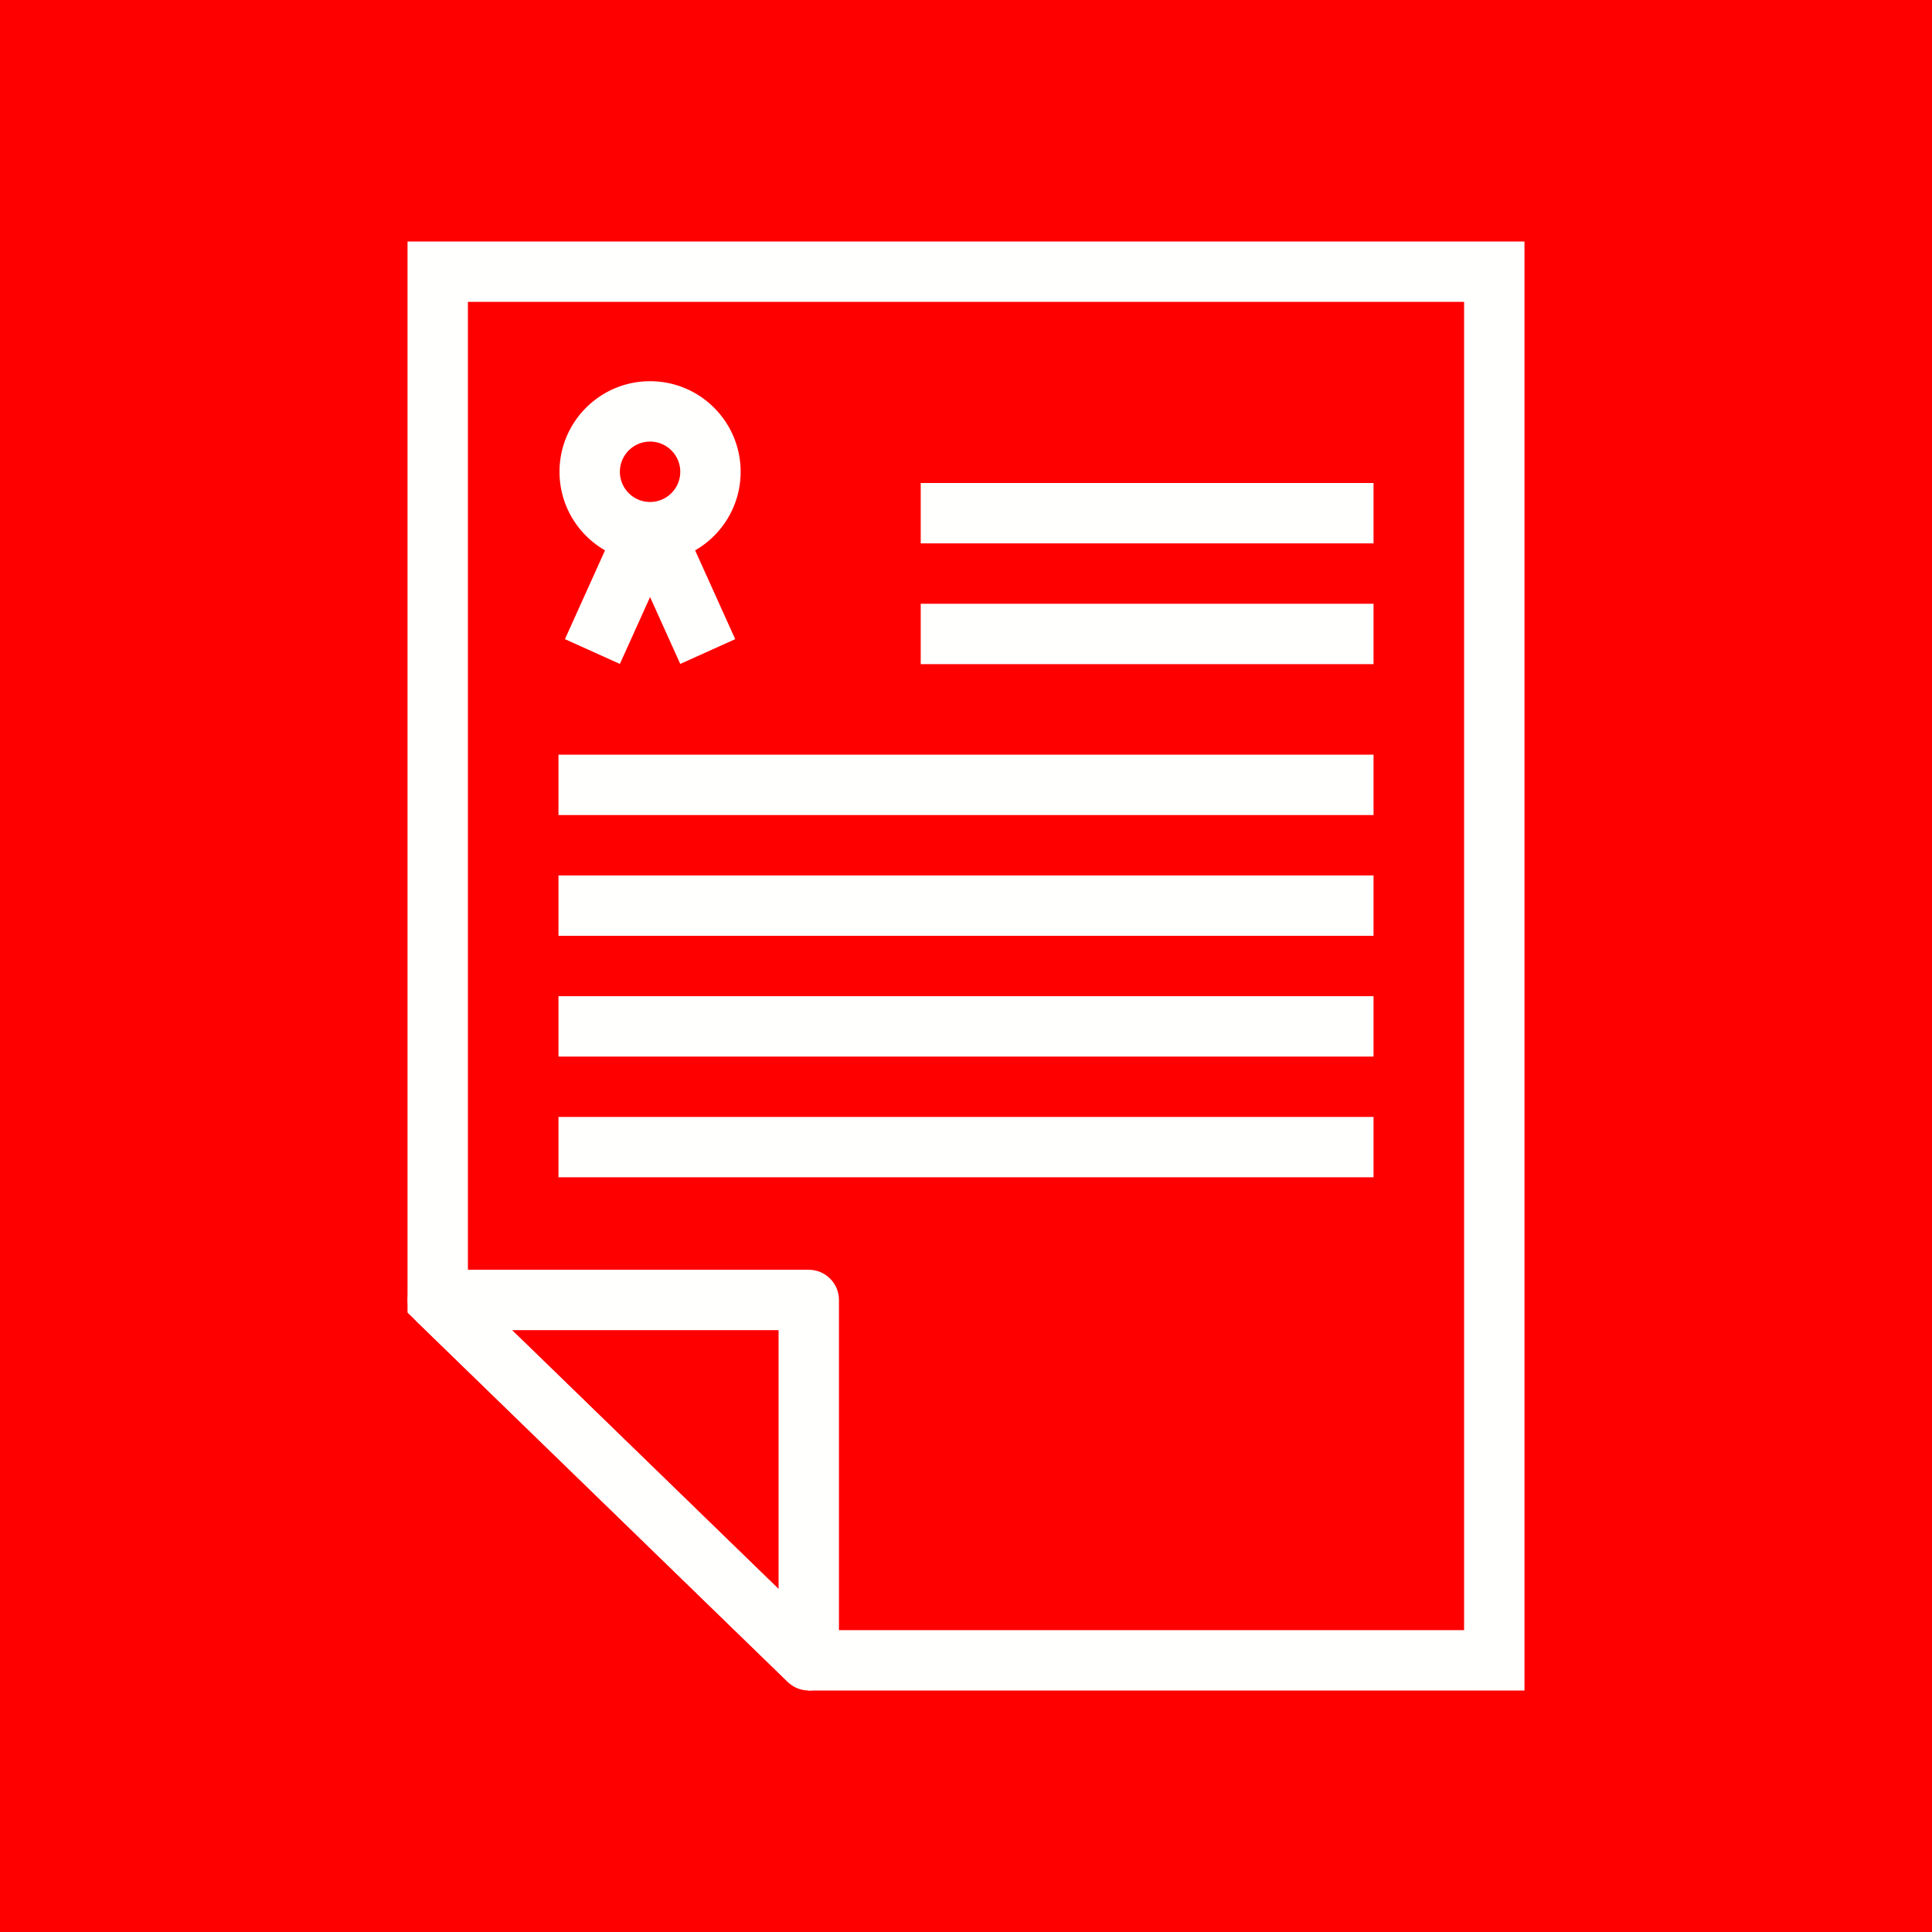
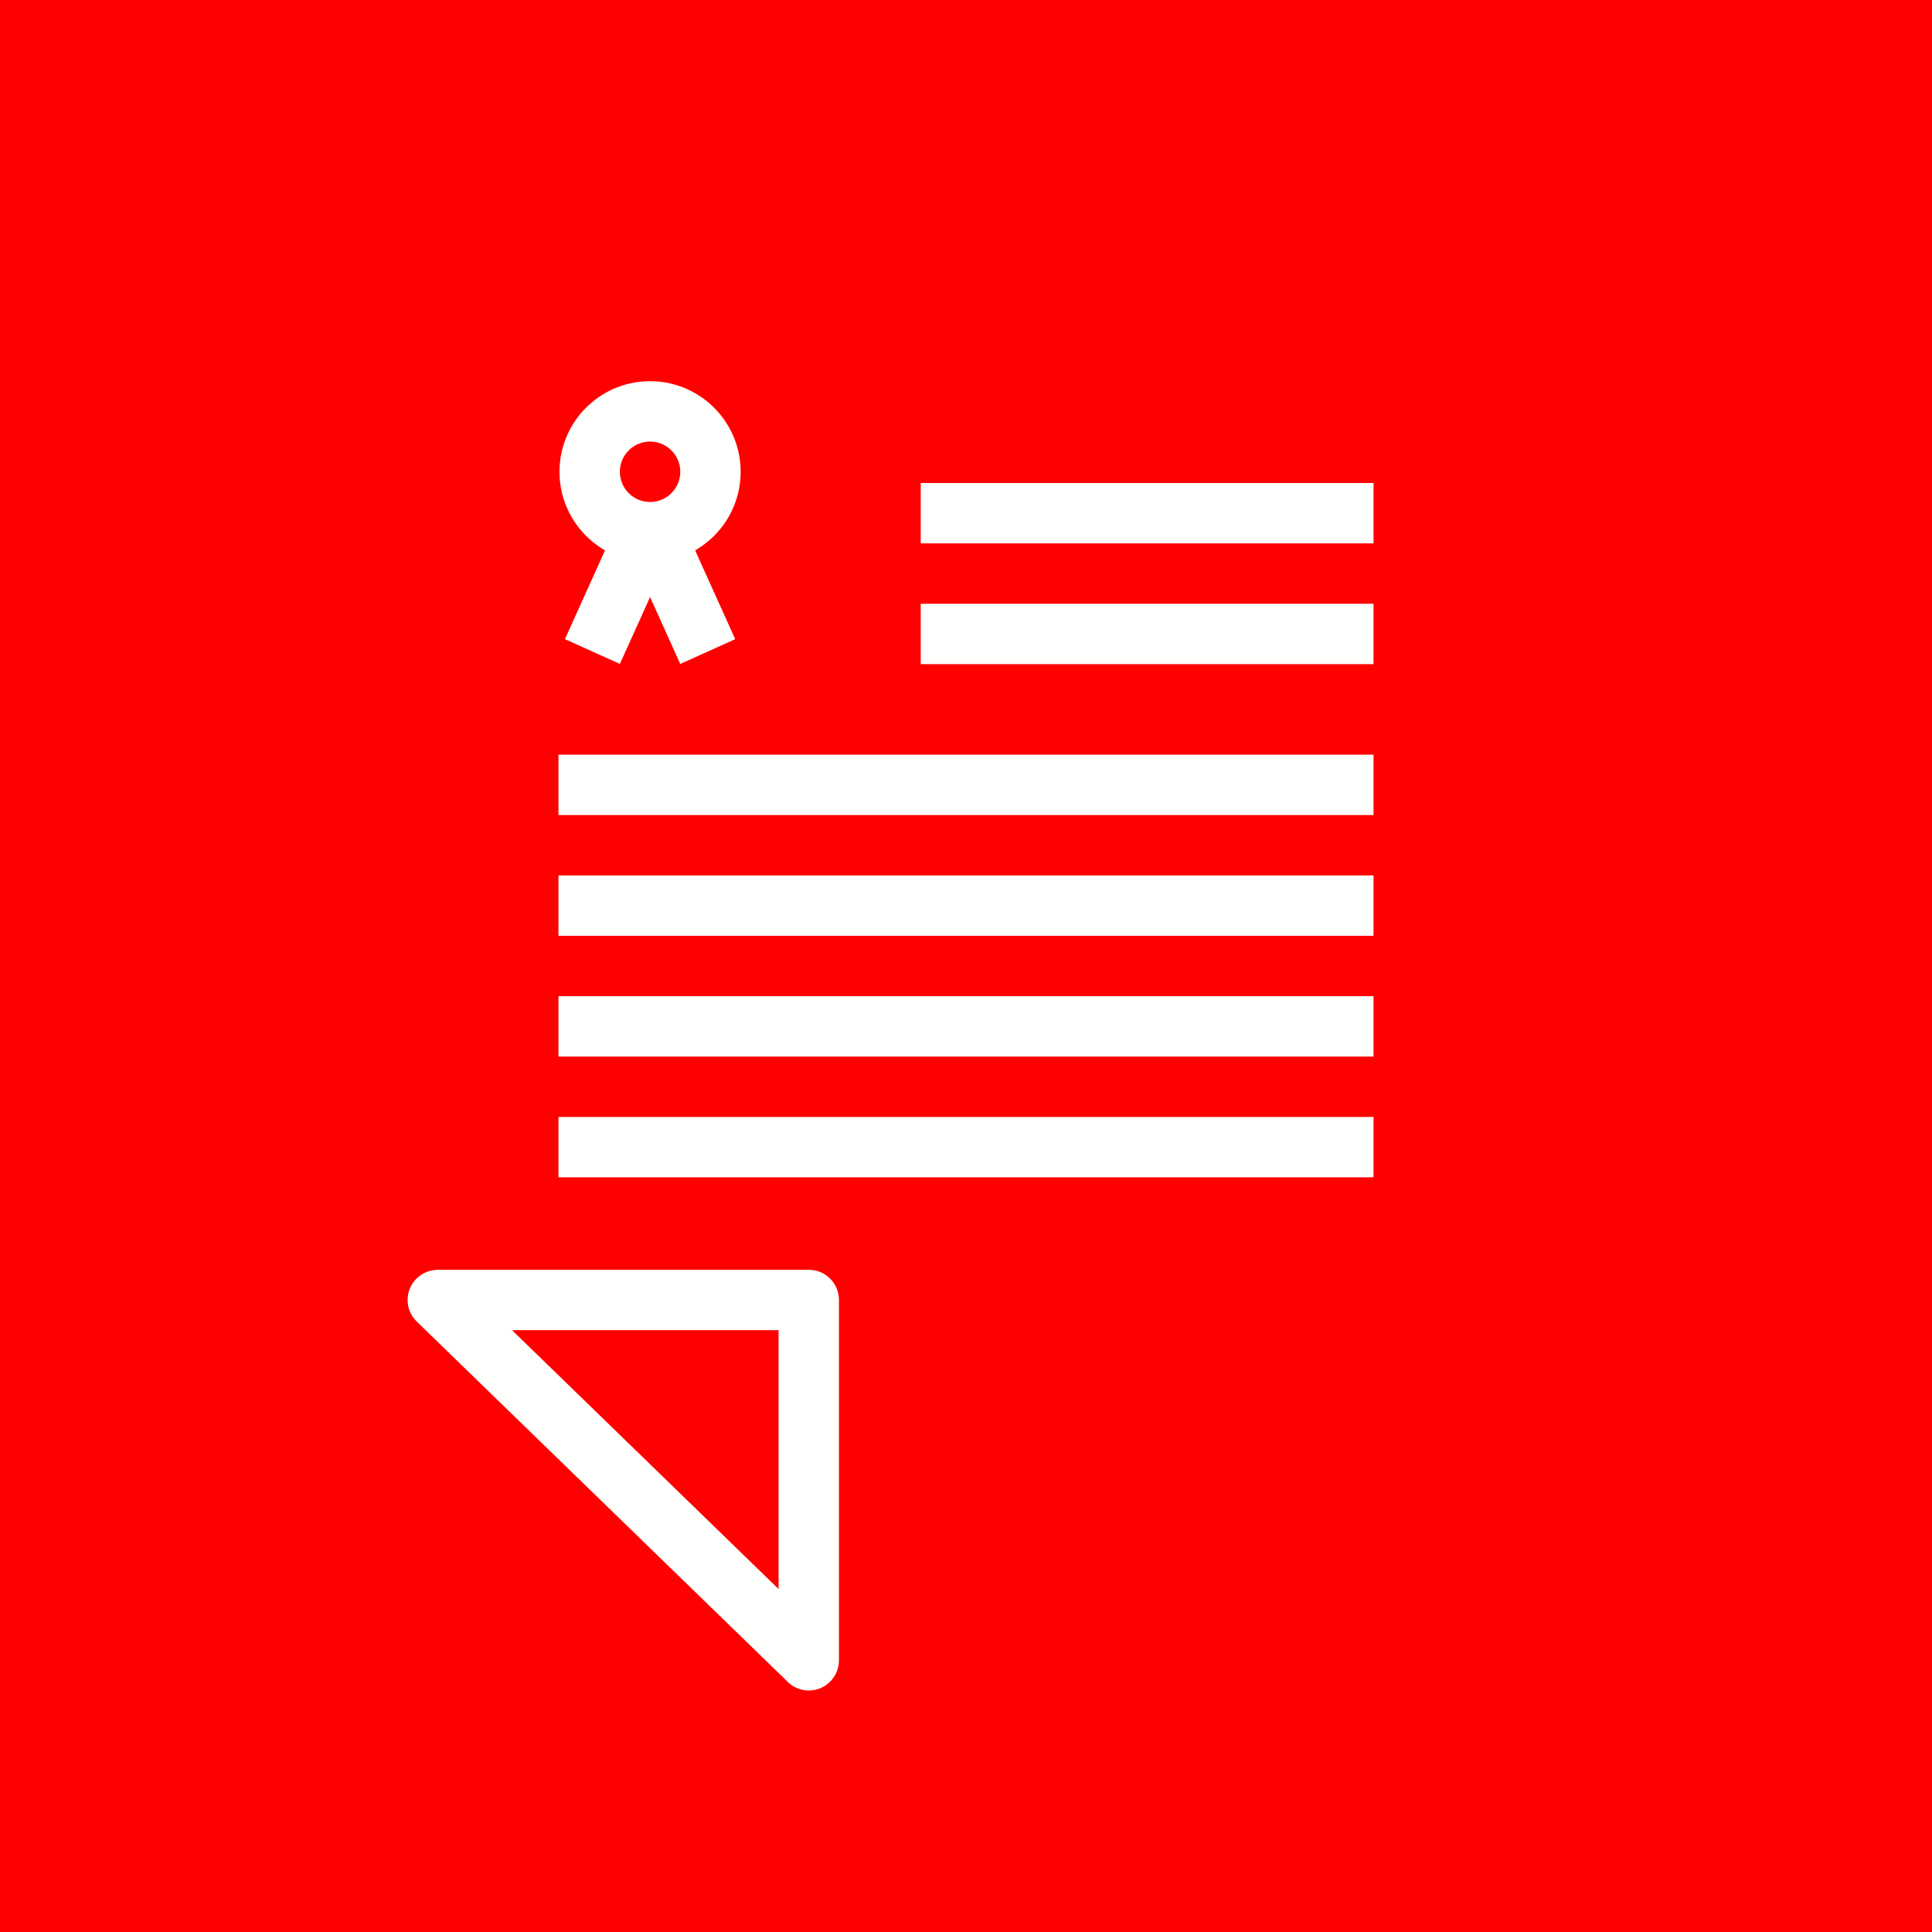
<svg xmlns="http://www.w3.org/2000/svg" xml:space="preserve" width="2048" height="2048" style="shape-rendering:geometricPrecision;text-rendering:geometricPrecision;image-rendering:optimizeQuality;fill-rule:evenodd;clip-rule:evenodd">
  <defs>
    <style>.fil1{fill:#fffffe;fill-rule:nonzero}</style>
  </defs>
  <path style="fill:#ff0000" d="M0 0h2048v2048H0z" />
  <g id="Layer_x0020_1">
    <path class="fil1" d="M463.999 1346.02h393.324c17.673 0 32 14.328 32 32v381.984c0 17.673-14.327 32-32 32-9.517 0-18.063-4.156-23.924-10.751l-391.65-380.357c-12.632-12.287-12.912-32.492-.625-45.125 6.255-6.431 14.56-9.658 22.875-9.66v-.091zm361.323 64.002H542.754l282.568 274.42v-274.42z" />
-     <path class="fil1" d="M463.999 255.999h1152v1536.002H857.323l-22.25-9.126-393.324-381.983-9.751-9.47V256.003h32zm1088 64.002h-1056v1044.61l374.177 363.388h681.823v-1408z" />
    <path class="fil1" d="M689.103 404.104c26.505 0 50.506 10.748 67.88 28.12 17.372 17.373 28.12 41.374 28.12 67.88 0 26.505-10.748 50.506-28.12 67.88-17.374 17.372-41.375 28.12-67.88 28.12-26.506 0-50.508-10.748-67.88-28.12-17.372-17.374-28.12-41.375-28.12-67.88 0-26.506 10.748-50.507 28.12-67.88 17.373-17.372 41.374-28.12 67.88-28.12zm22.629 73.371c-5.788-5.787-13.79-9.37-22.629-9.37a31.903 31.903 0 0 0-22.629 9.37 31.903 31.903 0 0 0-9.37 22.63c0 8.838 3.583 16.84 9.37 22.628a31.903 31.903 0 0 0 22.629 9.37c8.84 0 16.841-3.583 22.629-9.37 5.787-5.788 9.37-13.79 9.37-22.629a31.903 31.903 0 0 0-9.37-22.629z" />
    <path class="fil1" d="m718.228 542.128 61.125 135.407-58.249 26.251-61.126-135.407z" />
    <path class="fil1" d="m718.228 568.379-61.126 135.407-58.25-26.251 61.126-135.407zM975.999 639.996H1456v64.002H975.999zM975.999 511.998H1456v64.001H975.999zM591.998 799.999H1456v64.002H591.998zM591.998 927.996H1456v64.002H591.998zM591.998 1055.99H1456V1120H591.998zM591.998 1183.99H1456v64H591.998z" />
    <path style="fill:none" d="M0 0h2048v2048H0z" />
  </g>
</svg>